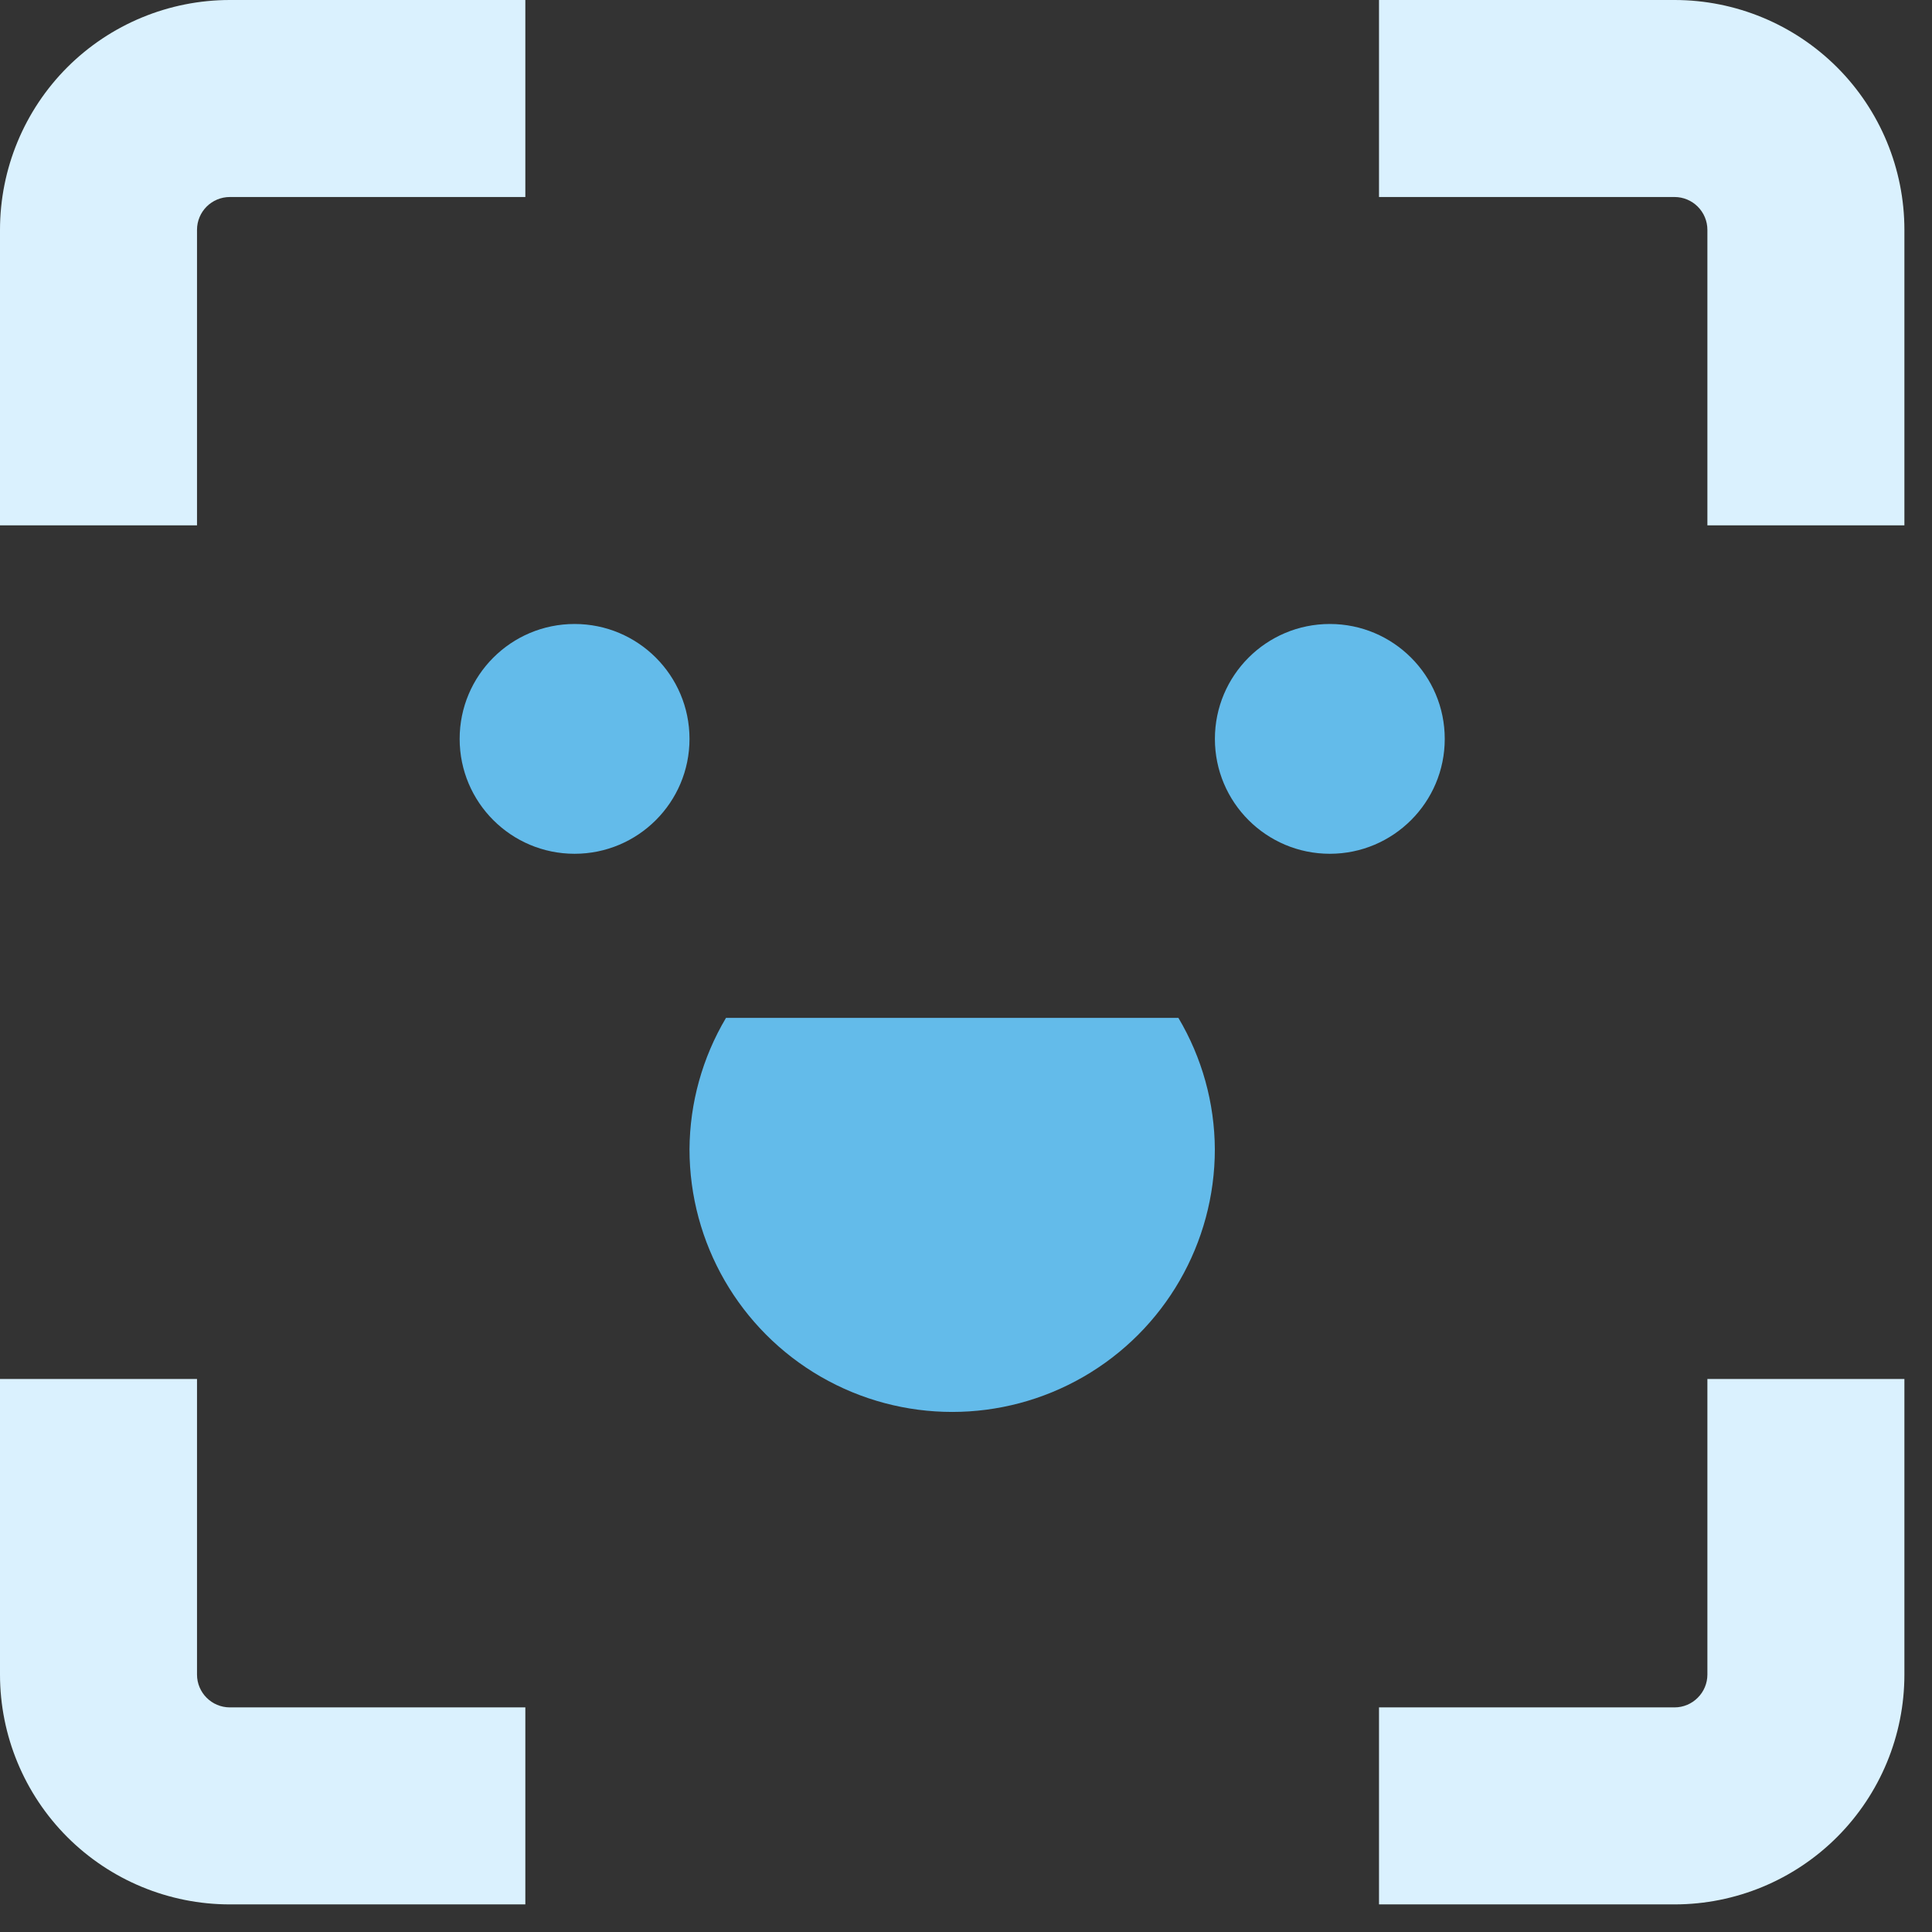
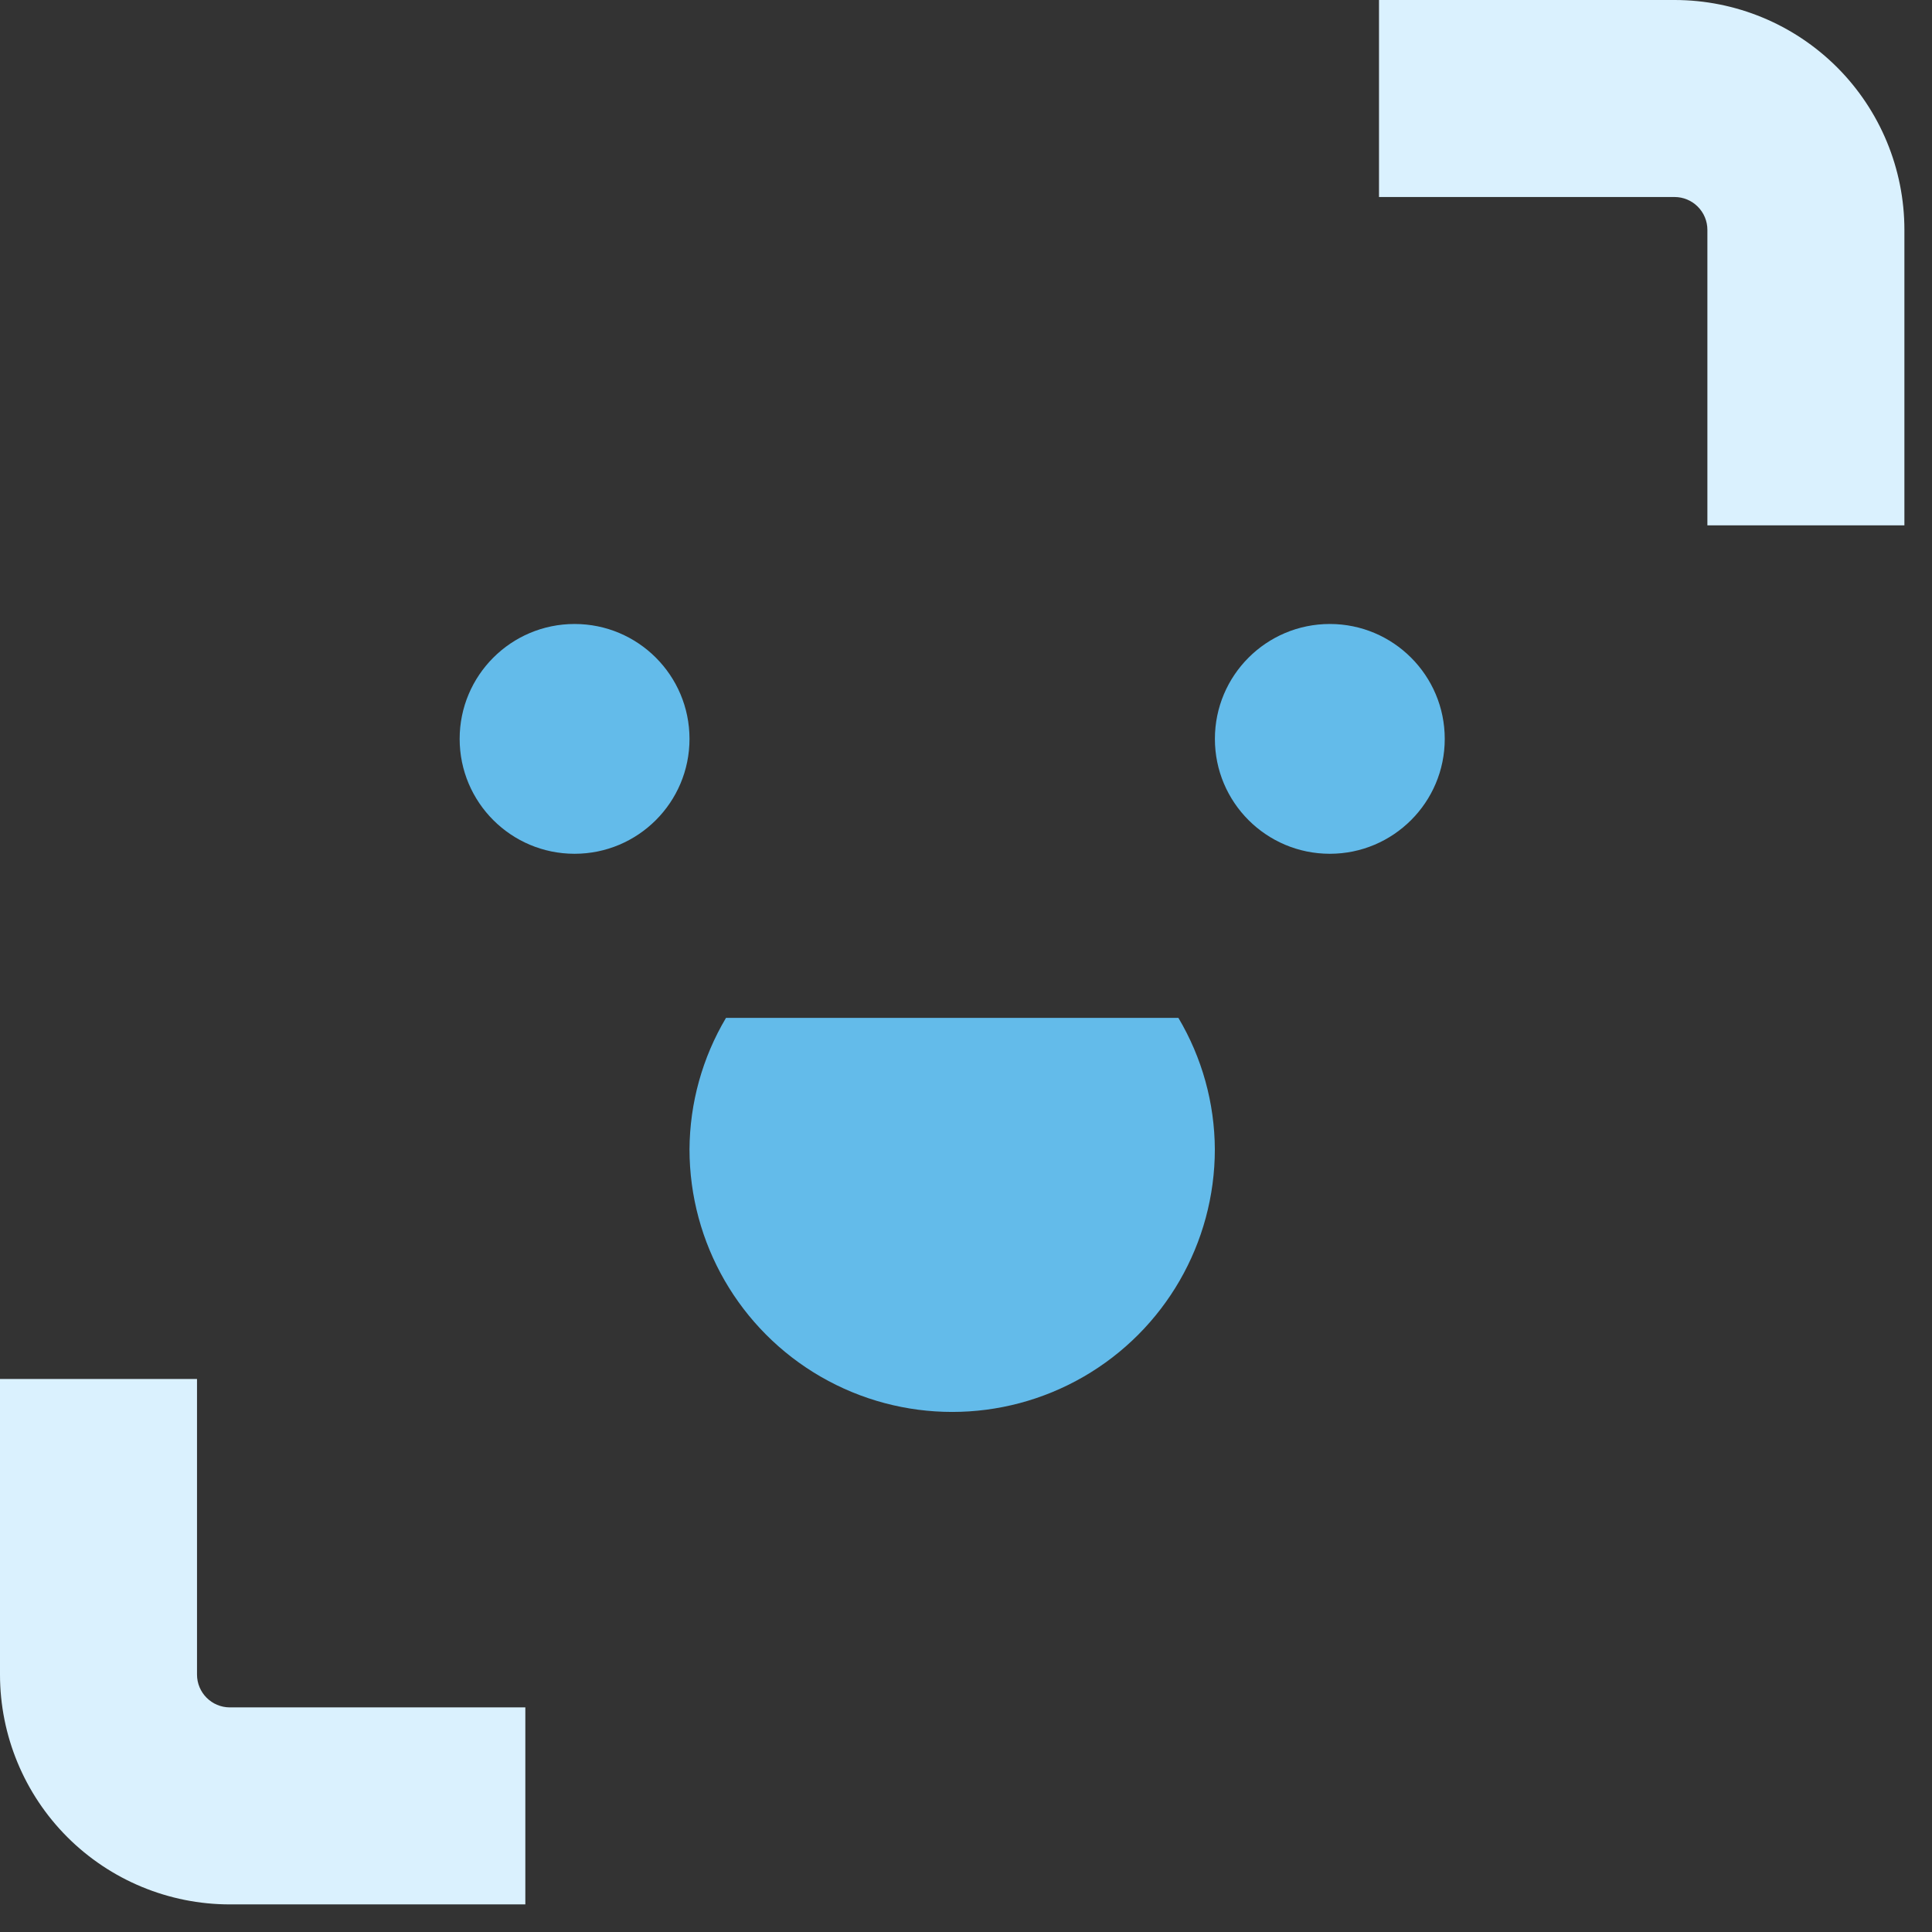
<svg xmlns="http://www.w3.org/2000/svg" width="35" height="35" viewBox="0 0 35 35" fill="none">
  <rect x="0" y="0" width="35" height="35" fill="#333333" stroke="none" />
  <path d="M34.5 4.164C34.5 3.06 34.061 2 33.28 1.219C32.499 0.439 31.44 0 30.336 0H24.982V3.569H30.336C30.494 3.569 30.645 3.632 30.756 3.743C30.868 3.855 30.931 4.006 30.931 4.164V9.517H34.5V4.164Z" fill="#DAF1FE" />
-   <path d="M30.931 30.336C30.931 30.494 30.868 30.645 30.756 30.756C30.645 30.868 30.494 30.931 30.336 30.931H24.982V34.5H30.336C31.44 34.5 32.499 34.061 33.28 33.28C34.061 32.499 34.5 31.44 34.5 30.336V24.982H30.931V30.336Z" fill="#DAF1FE" />
  <path d="M0 30.336C0 31.44 0.439 32.499 1.219 33.28C2 34.061 3.06 34.5 4.164 34.5H9.517V30.931H4.164C3.835 30.931 3.569 30.664 3.569 30.336V24.982H0V30.336Z" fill="#DAF1FE" />
-   <path d="M0 4.164V9.517H3.569V4.164C3.569 3.835 3.835 3.569 4.164 3.569H9.517V0H4.164C3.06 0 2 0.439 1.219 1.219C0.439 2 0 3.06 0 4.164Z" fill="#DAF1FE" />
  <path d="M13.152 18.44C12.724 19.161 12.496 19.982 12.491 20.82C12.491 22.52 13.398 24.091 14.87 24.941C16.343 25.791 18.157 25.791 19.629 24.941C21.102 24.091 22.008 22.52 22.008 20.82C22.004 19.982 21.776 19.161 21.348 18.44H13.152Z" fill="#63BBEA" />
  <path d="M12.491 13.386C12.491 14.535 11.559 15.467 10.409 15.467C9.259 15.467 8.327 14.535 8.327 13.386C8.327 12.236 9.259 11.304 10.409 11.304C11.559 11.304 12.491 12.236 12.491 13.386Z" fill="#63BBEA" />
  <path d="M26.173 13.386C26.173 14.535 25.24 15.467 24.091 15.467C22.941 15.467 22.009 14.535 22.009 13.386C22.009 12.236 22.941 11.304 24.091 11.304C25.24 11.304 26.173 12.236 26.173 13.386Z" fill="#63BBEA" />
</svg>